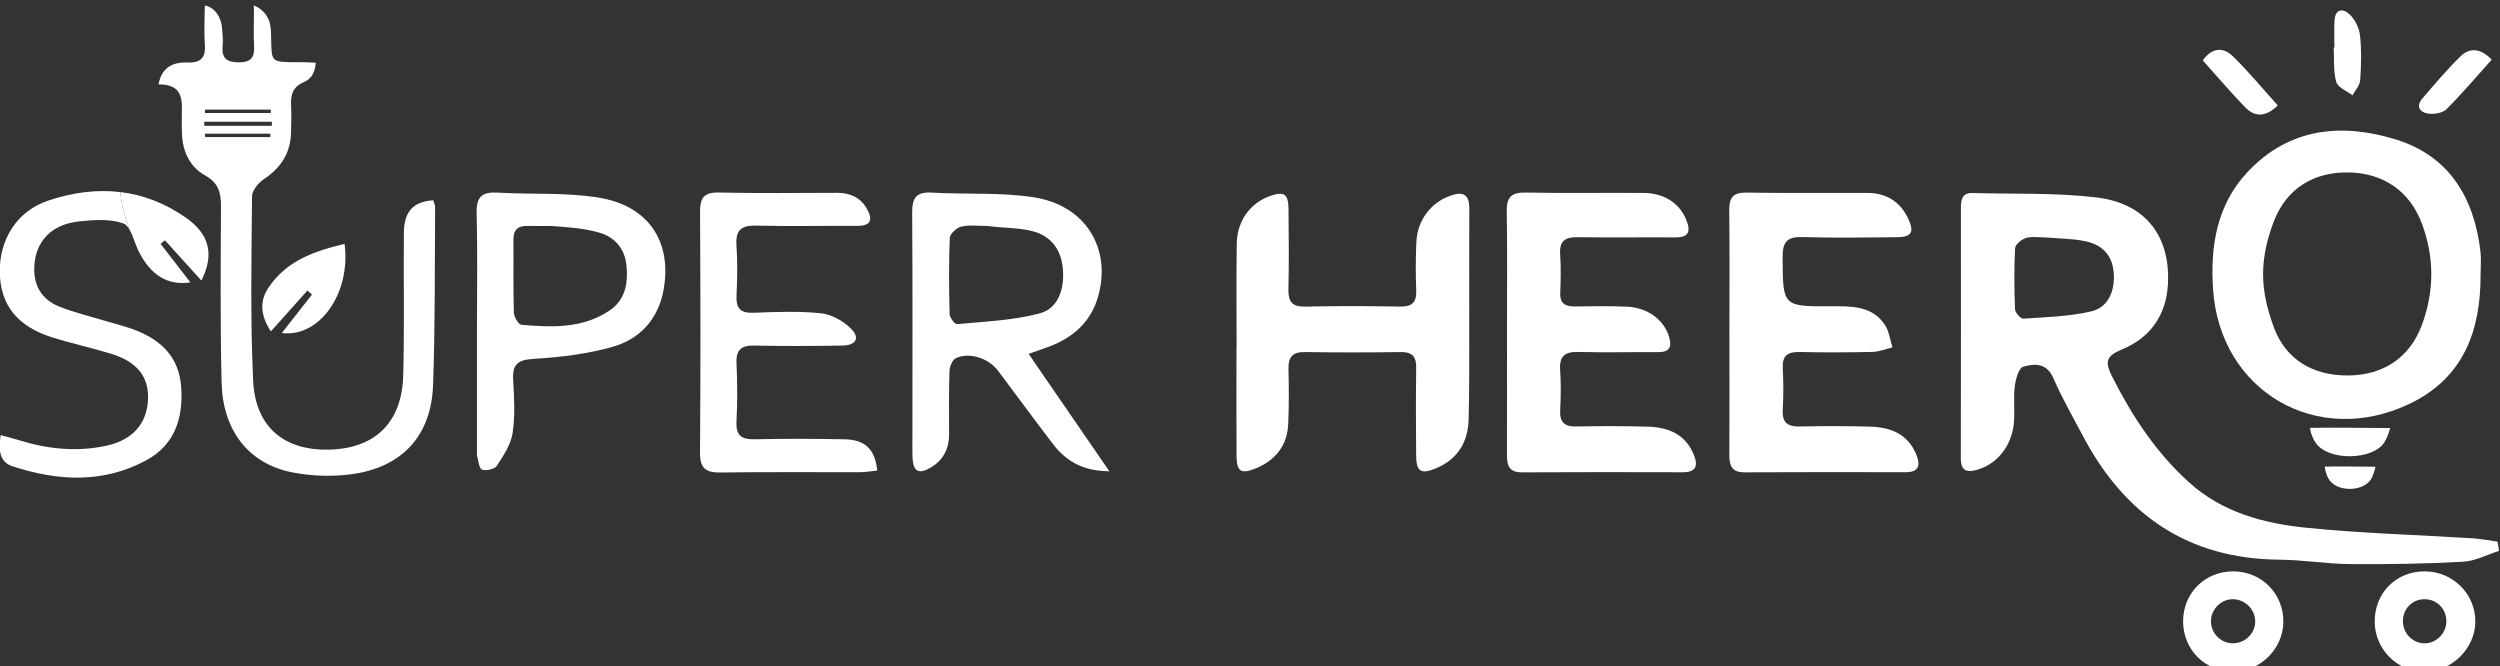
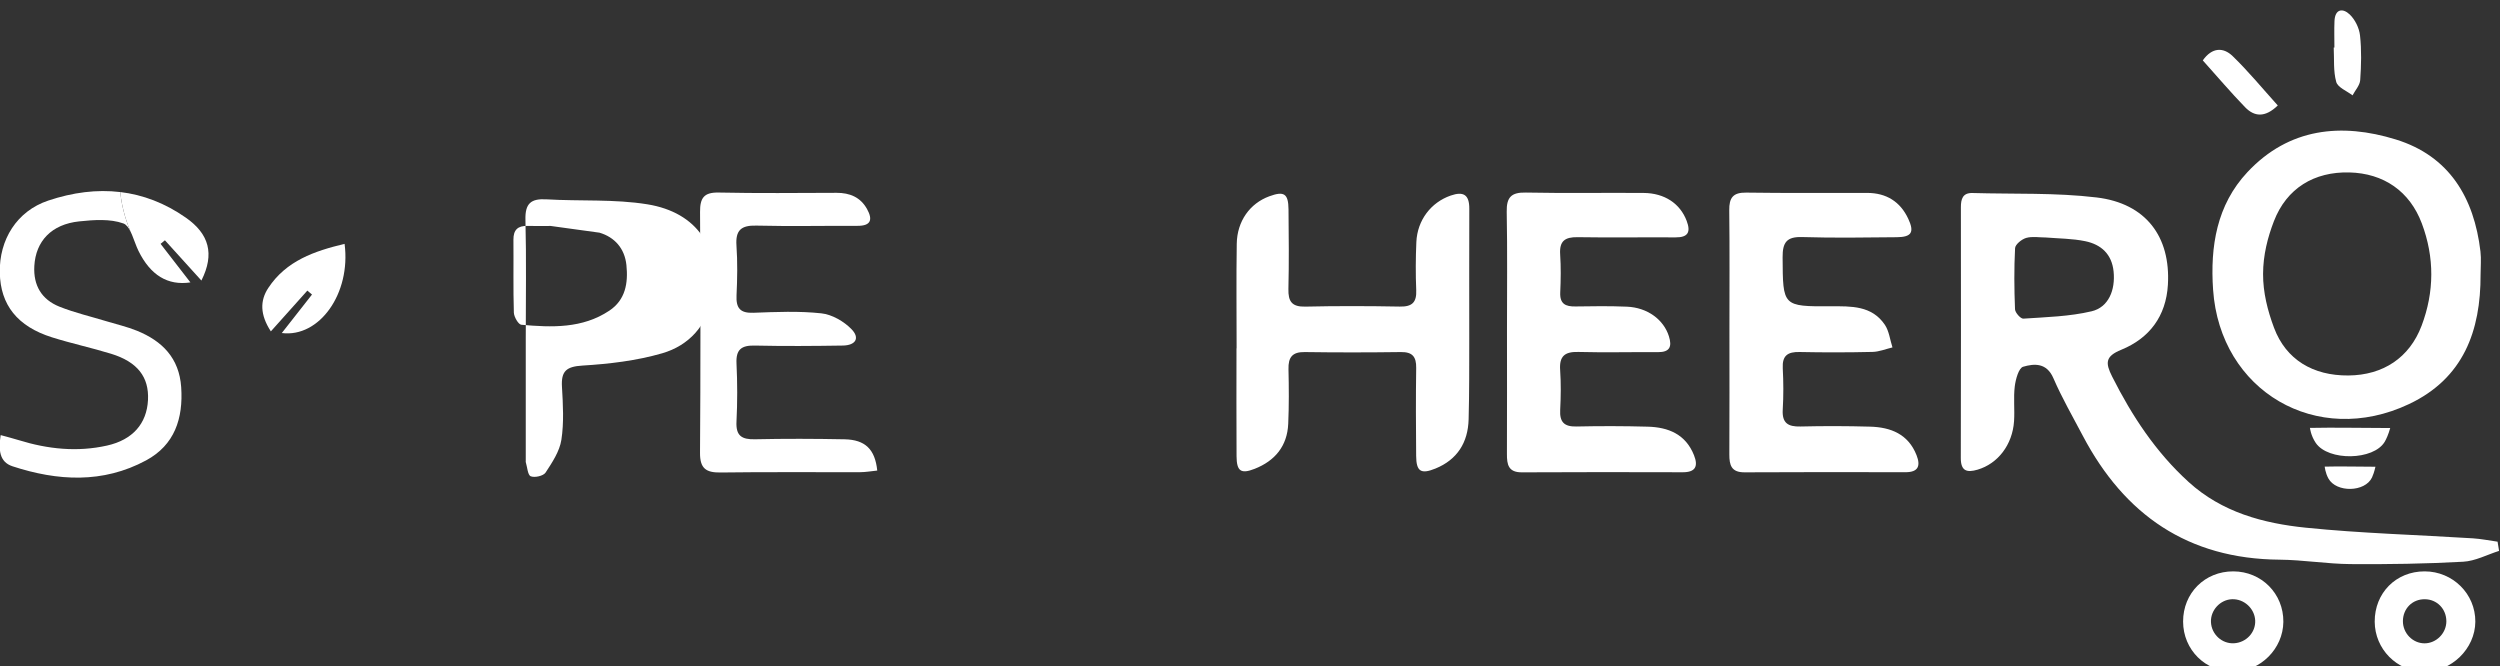
<svg xmlns="http://www.w3.org/2000/svg" xmlns:ns1="http://sodipodi.sourceforge.net/DTD/sodipodi-0.dtd" xmlns:ns2="http://www.inkscape.org/namespaces/inkscape" version="1.1" id="svg2" width="959.159" height="255.658" viewBox="0 0 959.159 255.658" ns1:docname="HOMEPAGE.pdf" ns2:export-filename="HOMEPAGE.svg" ns2:export-xdpi="96" ns2:export-ydpi="96">
  <rect x="0" y="0" width="959.159" height="255.658" fill="#333333" stroke="none" />
  <defs id="defs6">
    <clipPath clipPathUnits="userSpaceOnUse" id="clipPath994">
      <path d="m 345.535,6087.67 h 719.74 v 191.852 h -719.74 z" id="path992" />
    </clipPath>
  </defs>
  <ns1:namedview id="namedview4" pagecolor="#ffffff" bordercolor="#000000" borderopacity="0.25" ns2:showpageshadow="2" ns2:pageopacity="0.0" ns2:pagecheckerboard="0" ns2:deskcolor="#d1d1d1" showgrid="false" />
  <g id="g10" ns2:groupmode="layer" ns2:label="Page 1" transform="matrix(1.333,0,0,-1.333,-461.206,8372.7)">
    <g id="g988">
      <g id="g990" clip-path="url(#clipPath994)">
        <g id="g996" transform="translate(423.944,6248.57)">
-           <path d="M 0,0 C -0.007,0.327 -0.015,0.654 -0.022,0.978 H -18.965 C -18.957,0.654 -18.95,0.327 -18.942,0 Z m -18.957,-5.953 c 0.015,-0.327 0.029,-0.654 0.044,-0.978 h 18.788 c -0.011,0.324 -0.026,0.651 -0.037,0.978 z m 19.255,2.265 c -0.007,0.394 -0.011,0.787 -0.019,1.18 H -19.17 c 0.003,-0.393 0.007,-0.786 0.014,-1.18 z M -32.318,8.247 c 0.93,5.092 4.36,6.434 8.339,6.291 4.117,-0.151 5.283,1.647 4.981,5.43 -0.242,3.085 -0.047,6.207 -0.047,9.31 0.04,0.471 0.08,1.677 0.08,1.677 3.277,-0.703 4.747,-3.982 4.916,-6.442 0.118,-1.662 0.353,-3.486 0.176,-5.214 -0.363,-3.618 1.299,-4.717 4.714,-4.721 3.375,-0.007 4.519,1.372 4.339,4.6 -0.184,3.29 -0.041,6.599 -0.041,9.901 l -0.051,1.876 c 2.246,-0.784 4.177,-2.898 4.699,-5.453 0.268,-1.313 0.283,-2.816 0.305,-4.247 0.11,-6.574 0.103,-6.552 6.666,-6.64 0,0 2.669,0.081 6.169,-0.14 C 12.688,10.979 11.111,9.582 9.534,8.912 6.195,7.493 5.688,5.129 5.832,2.044 5.949,-0.5 5.864,-3.052 5.809,-5.6 5.681,-11.505 2.916,-15.762 -1.982,-19.023 c -1.592,-1.06 -3.419,-3.262 -3.434,-4.957 -0.15,-17.67 -0.507,-35.37 0.32,-53.011 0.636,-13.586 9.107,-20.38 22.395,-19.88 12.847,0.481 20.443,7.941 20.803,21.303 0.368,13.688 0.07,27.392 0.184,41.088 0.051,6.118 2.728,9.007 8.471,9.36 0.177,-0.676 0.534,-1.411 0.53,-2.139 -0.14,-17.035 0.026,-34.08 -0.596,-51.1 -0.529,-14.567 -8.938,-23.649 -23.458,-25.601 -5.566,-0.747 -11.508,-0.559 -17.023,0.519 -12.564,2.459 -20.057,12 -20.384,25.884 -0.397,16.872 -0.264,33.763 -0.176,50.643 0.018,3.949 -0.662,6.769 -4.556,8.938 -4.379,2.438 -6.493,6.869 -6.677,12.001 -0.066,1.912 -0.077,3.824 -0.029,5.736 0.107,4.383 0.129,8.486 -6.706,8.486" style="fill:#ffffff;fill-opacity:1;fill-rule:nonzero;stroke:none" id="path998" />
-         </g>
+           </g>
        <g id="g1000" transform="translate(427.095,6185.24)">
          <path d="M 0,0 C 3.041,3.872 5.868,7.475 8.696,11.078 8.25,11.457 7.806,11.839 7.361,12.218 3.96,8.42 0.562,4.622 -3.147,0.478 -6.294,5.313 -6.294,9.332 -3.872,12.998 1.294,20.818 9.413,23.598 18.075,25.667 19.946,11.35 10.792,-1.368 0,0" style="fill:#ffffff;fill-opacity:1;fill-rule:nonzero;stroke:none" id="path1002" />
        </g>
        <g id="g1008" transform="translate(403.957,6200.35)">
          <path d="m 0,0 c 3.864,7.673 2.206,13.424 -4.482,18.101 -6.033,4.22 -12.353,6.592 -18.858,7.371 0.449,-5.118 2.177,-9.6 2.964,-11.42 0.136,-0.276 0.268,-0.566 0.397,-0.867 v -0.004 0.004 c 0.643,-1.526 1.195,-3.291 1.875,-4.666 3.452,-6.99 8.409,-10.027 14.942,-9.056 -2.86,3.695 -5.725,7.394 -8.588,11.097 0.418,0.341 0.837,0.683 1.253,1.025 C -7.144,7.886 -3.791,4.184 0,0" style="fill:#ffffff;fill-opacity:1;fill-rule:nonzero;stroke:none" id="path1010" />
        </g>
        <g id="g1012" transform="translate(359.868,6223.36)">
          <path d="m 0,0 c -9.052,-3.033 -14.134,-11.262 -13.935,-20.763 0.187,-9.265 5.056,-15.449 15.012,-18.589 5.607,-1.769 11.383,-3.004 17.005,-4.729 7.607,-2.334 10.968,-6.698 10.637,-13.309 -0.346,-6.806 -4.408,-11.457 -11.766,-13.111 -8.603,-1.935 -17.082,-1.03 -25.435,1.555 -1.6,0.496 -3.225,0.904 -5.203,1.452 -0.647,-4.184 -0.412,-7.725 3.405,-8.975 12.964,-4.25 26.012,-5.004 38.44,1.691 8.232,4.438 10.721,12.075 10.114,21.068 -0.569,8.394 -5.459,13.299 -12.758,16.262 -2.787,1.133 -5.757,1.813 -8.647,2.692 -4.559,1.39 -9.24,2.474 -13.652,4.235 -5.089,2.034 -7.537,6.082 -7.214,11.714 0.412,7.152 4.942,11.998 12.942,12.828 4.218,0.438 8.868,0.784 12.685,-0.595 0.864,-0.316 1.518,-1.232 2.085,-2.386 -0.787,1.816 -2.519,6.298 -2.967,11.416 C 14.001,3.265 7.048,2.364 0,0" style="fill:#ffffff;fill-opacity:1;fill-rule:nonzero;stroke:none" id="path1014" />
        </g>
        <g id="g1016" transform="translate(997.348,6202.25)">
          <path d="m 0,0 c -0.015,-5.35 1.298,-10.549 3.162,-15.516 3.434,-9.162 11.221,-13.795 21.399,-13.707 9.993,0.085 17.585,5.115 21.064,14.314 3.691,9.758 3.735,19.667 0.073,29.429 C 42.206,23.833 34.679,28.973 24.833,29.215 14.704,29.465 6.787,24.671 3.122,15.188 1.324,10.53 0.015,5.434 0,0 m 62.6,-0.202 c 0.052,-16.196 -4.919,-29.826 -20.582,-37.246 -26.55,-12.574 -54.405,3.699 -56.405,32.922 -0.849,12.427 1.026,24.369 9.894,33.837 11.95,12.754 27.061,14.229 42.709,9.39 C 53.585,33.951 60.74,21.954 62.567,6.471 62.825,4.276 62.6,2.022 62.6,-0.202" style="fill:#ffffff;fill-opacity:1;fill-rule:nonzero;stroke:none" id="path1018" />
        </g>
        <g id="g1020" transform="translate(1063.15,6263.93)">
-           <path d="m 0,0 c -4.464,-4.967 -8.541,-9.806 -13.005,-14.258 -1.11,-1.107 -3.54,-1.496 -5.239,-1.272 -2.504,0.338 -3.662,2.103 -1.67,4.405 3.53,4.088 7.019,8.235 10.865,12.011 C -6.486,3.401 -3.408,3.526 0,0" style="fill:#ffffff;fill-opacity:1;fill-rule:nonzero;stroke:none" id="path1022" />
-         </g>
+           </g>
        <g id="g1024" transform="translate(1001.58,6250.74)">
          <path d="m 0,0 c -3.695,-3.588 -6.769,-3.232 -9.42,-0.493 -4.165,4.302 -8.048,8.88 -12.163,13.465 2.681,3.798 5.913,3.82 8.585,1.242 C -8.486,9.857 -4.486,4.967 0,0" style="fill:#ffffff;fill-opacity:1;fill-rule:nonzero;stroke:none" id="path1026" />
        </g>
        <g id="g1028" transform="translate(1017.88,6267.42)">
          <path d="m 0,0 c 0,2.541 -0.088,5.085 0.022,7.618 0.151,3.526 2.412,3.773 4.379,1.894 1.548,-1.475 2.743,-3.92 2.971,-6.056 0.463,-4.239 0.349,-8.574 0.051,-12.839 -0.106,-1.508 -1.437,-2.93 -2.206,-4.39 -1.632,1.265 -4.235,2.257 -4.688,3.857 -0.878,3.125 -0.555,6.585 -0.728,9.909 z" style="fill:#ffffff;fill-opacity:1;fill-rule:nonzero;stroke:none" id="path1030" />
        </g>
        <g id="g1032" transform="translate(1033.94,6157.9)">
          <path d="m 0,0 c -0.507,-1.828 -1.118,-3.169 -1.562,-3.923 -3.199,-5.449 -16.27,-5.615 -19.851,-0.386 -1.456,2.129 -1.688,4.346 -1.688,4.346 C -16.148,0.198 -7.758,0 0,0" style="fill:#ffffff;fill-opacity:1;fill-rule:nonzero;stroke:none" id="path1034" />
        </g>
        <g id="g1036" transform="translate(1029.69,6146.76)">
          <path d="M 0,0 C -0.32,-1.437 -0.706,-2.489 -0.985,-3.085 -3.007,-7.365 -11.269,-7.493 -13.534,-3.386 -14.453,-1.713 -14.6,0.029 -14.6,0.029 -10.206,0.158 -4.905,0 0,0" style="fill:#ffffff;fill-opacity:1;fill-rule:nonzero;stroke:none" id="path1038" />
        </g>
        <g id="g1040" transform="translate(934.835,6212.74)">
          <path d="M 0,0 C -0.015,-0.118 0.015,0.118 0,0 -1.901,0 -3.916,0.382 -5.67,-0.125 -6.96,-0.5 -8.806,-1.993 -8.865,-3.066 -9.17,-8.92 -9.115,-14.802 -8.883,-20.663 c 0.04,-0.975 1.621,-2.751 2.393,-2.695 6.582,0.448 13.288,0.61 19.66,2.121 4.853,1.151 6.879,6.092 6.316,11.49 -0.518,4.956 -3.566,7.728 -8.158,8.681 C 7.625,-0.301 3.769,-0.305 0,0 m 130.439,-90.202 c -3.444,-1.088 -6.849,-2.93 -10.346,-3.121 -10.783,-0.592 -21.608,-0.765 -32.414,-0.68 -6.827,0.055 -13.648,1.217 -20.476,1.275 -26.27,0.225 -44.584,12.88 -56.578,35.661 -2.893,5.493 -6.007,10.895 -8.467,16.579 -1.934,4.471 -5.478,4.228 -8.703,3.287 -1.276,-0.375 -2.158,-3.603 -2.408,-5.636 -0.408,-3.295 0.015,-6.685 -0.206,-10.02 -0.456,-6.846 -4.688,-12.258 -10.505,-13.968 -3.139,-0.923 -4.835,-0.367 -4.823,3.379 0.066,24.053 0.044,48.107 0.026,72.16 0,2.342 0.503,4.169 3.353,4.089 11.916,-0.35 23.931,0.135 35.719,-1.28 C 28.8,9.821 35.936,0.228 35.12,-13.619 c -0.533,-9.026 -5.306,-15.376 -13.424,-18.696 -4.607,-1.882 -4.611,-3.768 -2.625,-7.71 5.714,-11.343 12.567,-21.759 22.031,-30.359 9.578,-8.702 21.465,-11.89 33.712,-13.14 15.954,-1.625 32.032,-2.052 48.052,-3.059 2.389,-0.151 4.761,-0.637 7.14,-0.967 0.143,-0.883 0.29,-1.769 0.433,-2.652" style="fill:#ffffff;fill-opacity:1;fill-rule:nonzero;stroke:none" id="path1042" />
        </g>
        <g id="g1044" transform="translate(701.912,6180.84)">
          <path d="m 0,0 c 0,10.03 -0.114,20.06 0.041,30.087 0.102,6.533 3.783,11.622 9.375,13.674 4.243,1.558 5.475,0.779 5.522,-3.762 0.074,-7.64 0.155,-15.284 -0.029,-22.92 -0.084,-3.622 1.018,-5.162 4.872,-5.075 9.067,0.21 18.141,0.181 27.204,0.012 3.53,-0.067 4.861,1.206 4.714,4.728 -0.192,4.61 -0.166,9.239 0.036,13.846 0.28,6.325 4.24,11.417 9.861,13.373 3.684,1.279 5.398,0.279 5.376,-3.776 -0.063,-12.416 0.007,-24.833 -0.012,-37.253 -0.014,-7.798 0.03,-15.601 -0.183,-23.395 -0.176,-6.637 -3.254,-11.571 -9.538,-14.137 -4.202,-1.714 -5.526,-0.839 -5.562,3.64 -0.071,8.434 -0.114,16.876 0.011,25.311 0.047,3.224 -1.07,4.617 -4.409,4.573 -9.228,-0.125 -18.457,-0.135 -27.682,0 -3.592,0.052 -4.747,-1.533 -4.666,-4.905 0.125,-5.25 0.158,-10.515 -0.074,-15.758 -0.282,-6.405 -3.819,-10.648 -9.666,-12.946 -3.945,-1.547 -5.176,-0.687 -5.206,3.64 C -0.084,-20.696 -0.037,-10.346 -0.037,0 Z" style="fill:#ffffff;fill-opacity:1;fill-rule:nonzero;stroke:none" id="path1046" />
        </g>
        <g id="g1048" transform="translate(843.755,6185.69)">
          <path d="m 0,0 c 0,11.622 0.084,23.248 -0.051,34.87 -0.045,3.6 1.055,5.162 4.901,5.1 11.614,-0.18 23.233,-0.048 34.848,-0.089 5.452,-0.018 9.471,-2.5 11.78,-7.46 C 53.28,28.553 52.43,27.171 48.162,27.13 39.091,27.042 30.013,26.892 20.954,27.175 16.457,27.318 15.28,25.623 15.306,21.347 15.391,7.232 15.248,7.188 29.237,7.247 35.058,7.272 40.97,7.463 44.713,1.956 c 1.246,-1.835 1.504,-4.346 2.213,-6.545 -1.912,-0.452 -3.82,-1.25 -5.743,-1.294 -6.996,-0.162 -14.001,-0.173 -21.001,-0.026 -3.387,0.07 -5.019,-1.011 -4.831,-4.643 0.205,-3.971 0.231,-7.971 -0.008,-11.939 -0.232,-3.886 1.53,-4.949 5.107,-4.861 6.677,0.166 13.369,0.147 20.046,-0.04 5.926,-0.166 10.949,-2.129 13.35,-8.188 1.224,-3.1 0.529,-4.934 -3.177,-4.927 -15.435,0.022 -30.874,0.066 -46.309,-0.033 -3.831,-0.026 -4.401,2.085 -4.386,5.191 C 0.041,-23.568 0,-11.784 0,0" style="fill:#ffffff;fill-opacity:1;fill-rule:nonzero;stroke:none" id="path1050" />
        </g>
        <g id="g1052" transform="translate(779.731,6185.77)">
          <path d="m 0,0 c -0.003,11.468 0.136,22.936 -0.077,34.396 -0.073,4.158 1.302,5.596 5.497,5.508 11.295,-0.228 22.597,-0.026 33.895,-0.111 6.078,-0.044 10.516,-3.081 12.388,-8.001 1.224,-3.216 0.481,-4.819 -3.21,-4.79 -9.39,0.066 -18.785,-0.099 -28.172,0.059 -3.647,0.059 -5.272,-1.111 -5.018,-4.938 0.246,-3.647 0.187,-7.328 0.022,-10.982 -0.147,-3.287 1.529,-4.071 4.393,-4.019 4.935,0.088 9.876,0.14 14.8,-0.063 5.9,-0.243 10.585,-3.728 12.088,-8.526 0.931,-2.96 0.276,-4.589 -3.169,-4.563 -7.636,0.059 -15.28,-0.147 -22.913,0.059 -3.905,0.107 -5.504,-1.221 -5.225,-5.217 0.261,-3.806 0.213,-7.652 0.011,-11.461 -0.187,-3.497 1.147,-4.86 4.677,-4.78 6.839,0.155 13.688,0.14 20.527,-0.048 5.942,-0.161 10.924,-2.18 13.318,-8.239 1.25,-3.169 0.415,-4.887 -3.232,-4.879 -15.439,0.03 -30.878,0.07 -46.313,-0.026 -3.893,-0.022 -4.32,2.225 -4.305,5.269 C 0.033,-23.568 0.004,-11.784 0,0" style="fill:#ffffff;fill-opacity:1;fill-rule:nonzero;stroke:none" id="path1054" />
        </g>
        <g id="g1056" transform="translate(630.346,6216.05)">
-           <path d="m 0,0 c -0.022,-0.154 0.022,0.154 0,0 -2.544,0 -5.173,0.382 -7.6,-0.151 -1.349,-0.294 -3.331,-2.074 -3.382,-3.254 -0.309,-7.305 -0.243,-14.633 -0.056,-21.946 0.03,-1.033 1.508,-2.963 2.163,-2.901 7.981,0.776 16.148,1.048 23.821,3.114 5.327,1.434 7.049,7.034 6.64,12.545 -0.419,5.626 -3.291,9.733 -8.864,11.13 C 8.6,-0.43 4.225,-0.614 0,0 m 34.944,-70.597 c -7.717,0.066 -12.527,2.982 -16.255,7.865 -5.316,6.96 -10.497,14.023 -15.751,21.027 -2.721,3.625 -8.141,5.46 -12.13,3.691 -1.007,-0.448 -1.838,-2.419 -1.882,-3.721 -0.206,-6.048 -0.111,-12.103 -0.111,-18.156 0,-4.147 -1.61,-7.448 -5.21,-9.592 -3.573,-2.125 -5.169,-1.206 -5.327,2.985 -0.066,1.75 -0.022,3.504 -0.022,5.258 0,21.664 0.081,43.327 -0.066,64.99 -0.03,4.192 1.025,6.133 5.61,5.861 C -6.372,9.03 3.629,9.758 13.295,8.243 28.094,5.919 35.587,-6.464 31.73,-20.218 c -2.003,-7.144 -6.897,-11.645 -13.64,-14.303 -1.872,-0.739 -3.791,-1.36 -6.39,-2.283 7.801,-11.343 15.203,-22.109 23.244,-33.793" style="fill:#ffffff;fill-opacity:1;fill-rule:nonzero;stroke:none" id="path1058" />
-         </g>
+           </g>
        <g id="g1060" transform="translate(598.48,6145.66)">
          <path d="m 0,0 c -1.658,-0.166 -3.32,-0.467 -4.982,-0.471 -13.372,-0.04 -26.745,0.096 -40.113,-0.088 -4.225,-0.059 -5.949,1.18 -5.916,5.681 0.169,23.093 0.147,46.194 0.011,69.292 -0.026,4.037 1.092,5.698 5.397,5.603 11.299,-0.246 22.605,-0.11 33.907,-0.081 3.799,0.007 6.876,-1.261 8.769,-4.688 1.67,-3.019 1.136,-4.828 -2.742,-4.813 -9.71,0.033 -19.425,-0.172 -29.131,0.066 -4.335,0.107 -6.026,-1.29 -5.721,-5.731 0.331,-4.754 0.246,-9.56 0.022,-14.329 -0.173,-3.654 1.003,-5.173 4.857,-5.029 6.518,0.242 13.104,0.536 19.557,-0.162 3.073,-0.332 6.5,-2.313 8.699,-4.585 2.459,-2.541 1.173,-4.633 -2.53,-4.688 -8.435,-0.133 -16.876,-0.195 -25.307,-0.004 -3.846,0.089 -5.486,-1.103 -5.287,-5.158 0.268,-5.563 0.276,-11.159 -0.004,-16.718 -0.21,-4.115 1.522,-5.177 5.32,-5.093 8.593,0.191 17.196,0.158 25.789,-0.007 C -3.474,8.879 -0.628,6.133 0,0" style="fill:#ffffff;fill-opacity:1;fill-rule:nonzero;stroke:none" id="path1062" />
        </g>
        <g id="g1064" transform="translate(504.484,6216.06)">
-           <path d="m 0,0 c -0.033,-0.202 0.033,0.202 0,0 -2.225,0 -4.449,-0.051 -6.67,0.011 -2.768,0.077 -4.074,-1.125 -4.048,-3.971 0.063,-6.989 -0.088,-13.986 0.121,-20.972 0.037,-1.239 1.309,-3.43 2.159,-3.507 8.747,-0.78 17.563,-1.118 25.325,4.059 4.651,3.103 5.449,7.956 4.916,13.118 -0.496,4.806 -3.408,8.041 -7.758,9.328 C 9.541,-0.599 4.331,-0.301 0,0 m -21.215,-30.227 c 0,11.314 0.198,22.631 -0.092,33.937 -0.121,4.713 1.581,6.151 6.078,5.883 9.673,-0.574 19.516,0.106 29.017,-1.43 14.431,-2.335 21.203,-12.755 18.707,-26.565 -1.504,-8.339 -6.721,-14.071 -14.453,-16.317 -7.379,-2.144 -15.233,-3.063 -22.936,-3.534 -4.632,-0.283 -6.166,-1.58 -5.901,-6.1 0.298,-5.081 0.599,-10.28 -0.165,-15.262 -0.512,-3.323 -2.641,-6.522 -4.556,-9.442 -0.632,-0.959 -3.118,-1.526 -4.269,-1.058 -0.875,0.356 -0.985,2.621 -1.419,4.04 -0.048,0.144 -0.011,0.317 -0.011,0.475 v 35.373" style="fill:#ffffff;fill-opacity:1;fill-rule:nonzero;stroke:none" id="path1066" />
+           <path d="m 0,0 c -0.033,-0.202 0.033,0.202 0,0 -2.225,0 -4.449,-0.051 -6.67,0.011 -2.768,0.077 -4.074,-1.125 -4.048,-3.971 0.063,-6.989 -0.088,-13.986 0.121,-20.972 0.037,-1.239 1.309,-3.43 2.159,-3.507 8.747,-0.78 17.563,-1.118 25.325,4.059 4.651,3.103 5.449,7.956 4.916,13.118 -0.496,4.806 -3.408,8.041 -7.758,9.328 m -21.215,-30.227 c 0,11.314 0.198,22.631 -0.092,33.937 -0.121,4.713 1.581,6.151 6.078,5.883 9.673,-0.574 19.516,0.106 29.017,-1.43 14.431,-2.335 21.203,-12.755 18.707,-26.565 -1.504,-8.339 -6.721,-14.071 -14.453,-16.317 -7.379,-2.144 -15.233,-3.063 -22.936,-3.534 -4.632,-0.283 -6.166,-1.58 -5.901,-6.1 0.298,-5.081 0.599,-10.28 -0.165,-15.262 -0.512,-3.323 -2.641,-6.522 -4.556,-9.442 -0.632,-0.959 -3.118,-1.526 -4.269,-1.058 -0.875,0.356 -0.985,2.621 -1.419,4.04 -0.048,0.144 -0.011,0.317 -0.011,0.475 v 35.373" style="fill:#ffffff;fill-opacity:1;fill-rule:nonzero;stroke:none" id="path1066" />
        </g>
        <g id="g1068" transform="translate(1043.81,6095.93)">
          <path d="M 0,0 C 3.39,-0.011 6.298,2.923 6.291,6.35 6.283,9.927 3.581,12.681 0.055,12.696 -3.493,12.714 -6.188,10.012 -6.214,6.409 -6.24,2.927 -3.412,0.011 0,0 M 0.051,20.715 C 8.159,20.7 14.681,14.218 14.629,6.221 14.582,-1.574 7.688,-8.262 -0.18,-8.147 c -7.806,0.11 -14.108,6.511 -14.152,14.364 -0.044,8.284 6.133,14.512 14.383,14.498" style="fill:#ffffff;fill-opacity:1;fill-rule:nonzero;stroke:none" id="path1070" />
        </g>
        <g id="g1072" transform="translate(988.437,6108.63)">
          <path d="m 0,0 c -3.419,-0.11 -6.25,-3.181 -6.089,-6.604 0.166,-3.503 3.151,-6.25 6.604,-6.077 3.537,0.176 6.294,3.132 6.129,6.57 C 6.475,-2.669 3.452,0.11 0,0 M 0.334,8.015 C 8.482,7.993 14.832,1.584 14.747,-6.534 14.667,-14.255 8.173,-20.751 0.445,-20.84 c -8.1,-0.096 -14.538,6.277 -14.553,14.405 -0.018,8.2 6.251,14.472 14.442,14.45" style="fill:#ffffff;fill-opacity:1;fill-rule:nonzero;stroke:none" id="path1074" />
        </g>
      </g>
    </g>
  </g>
</svg>